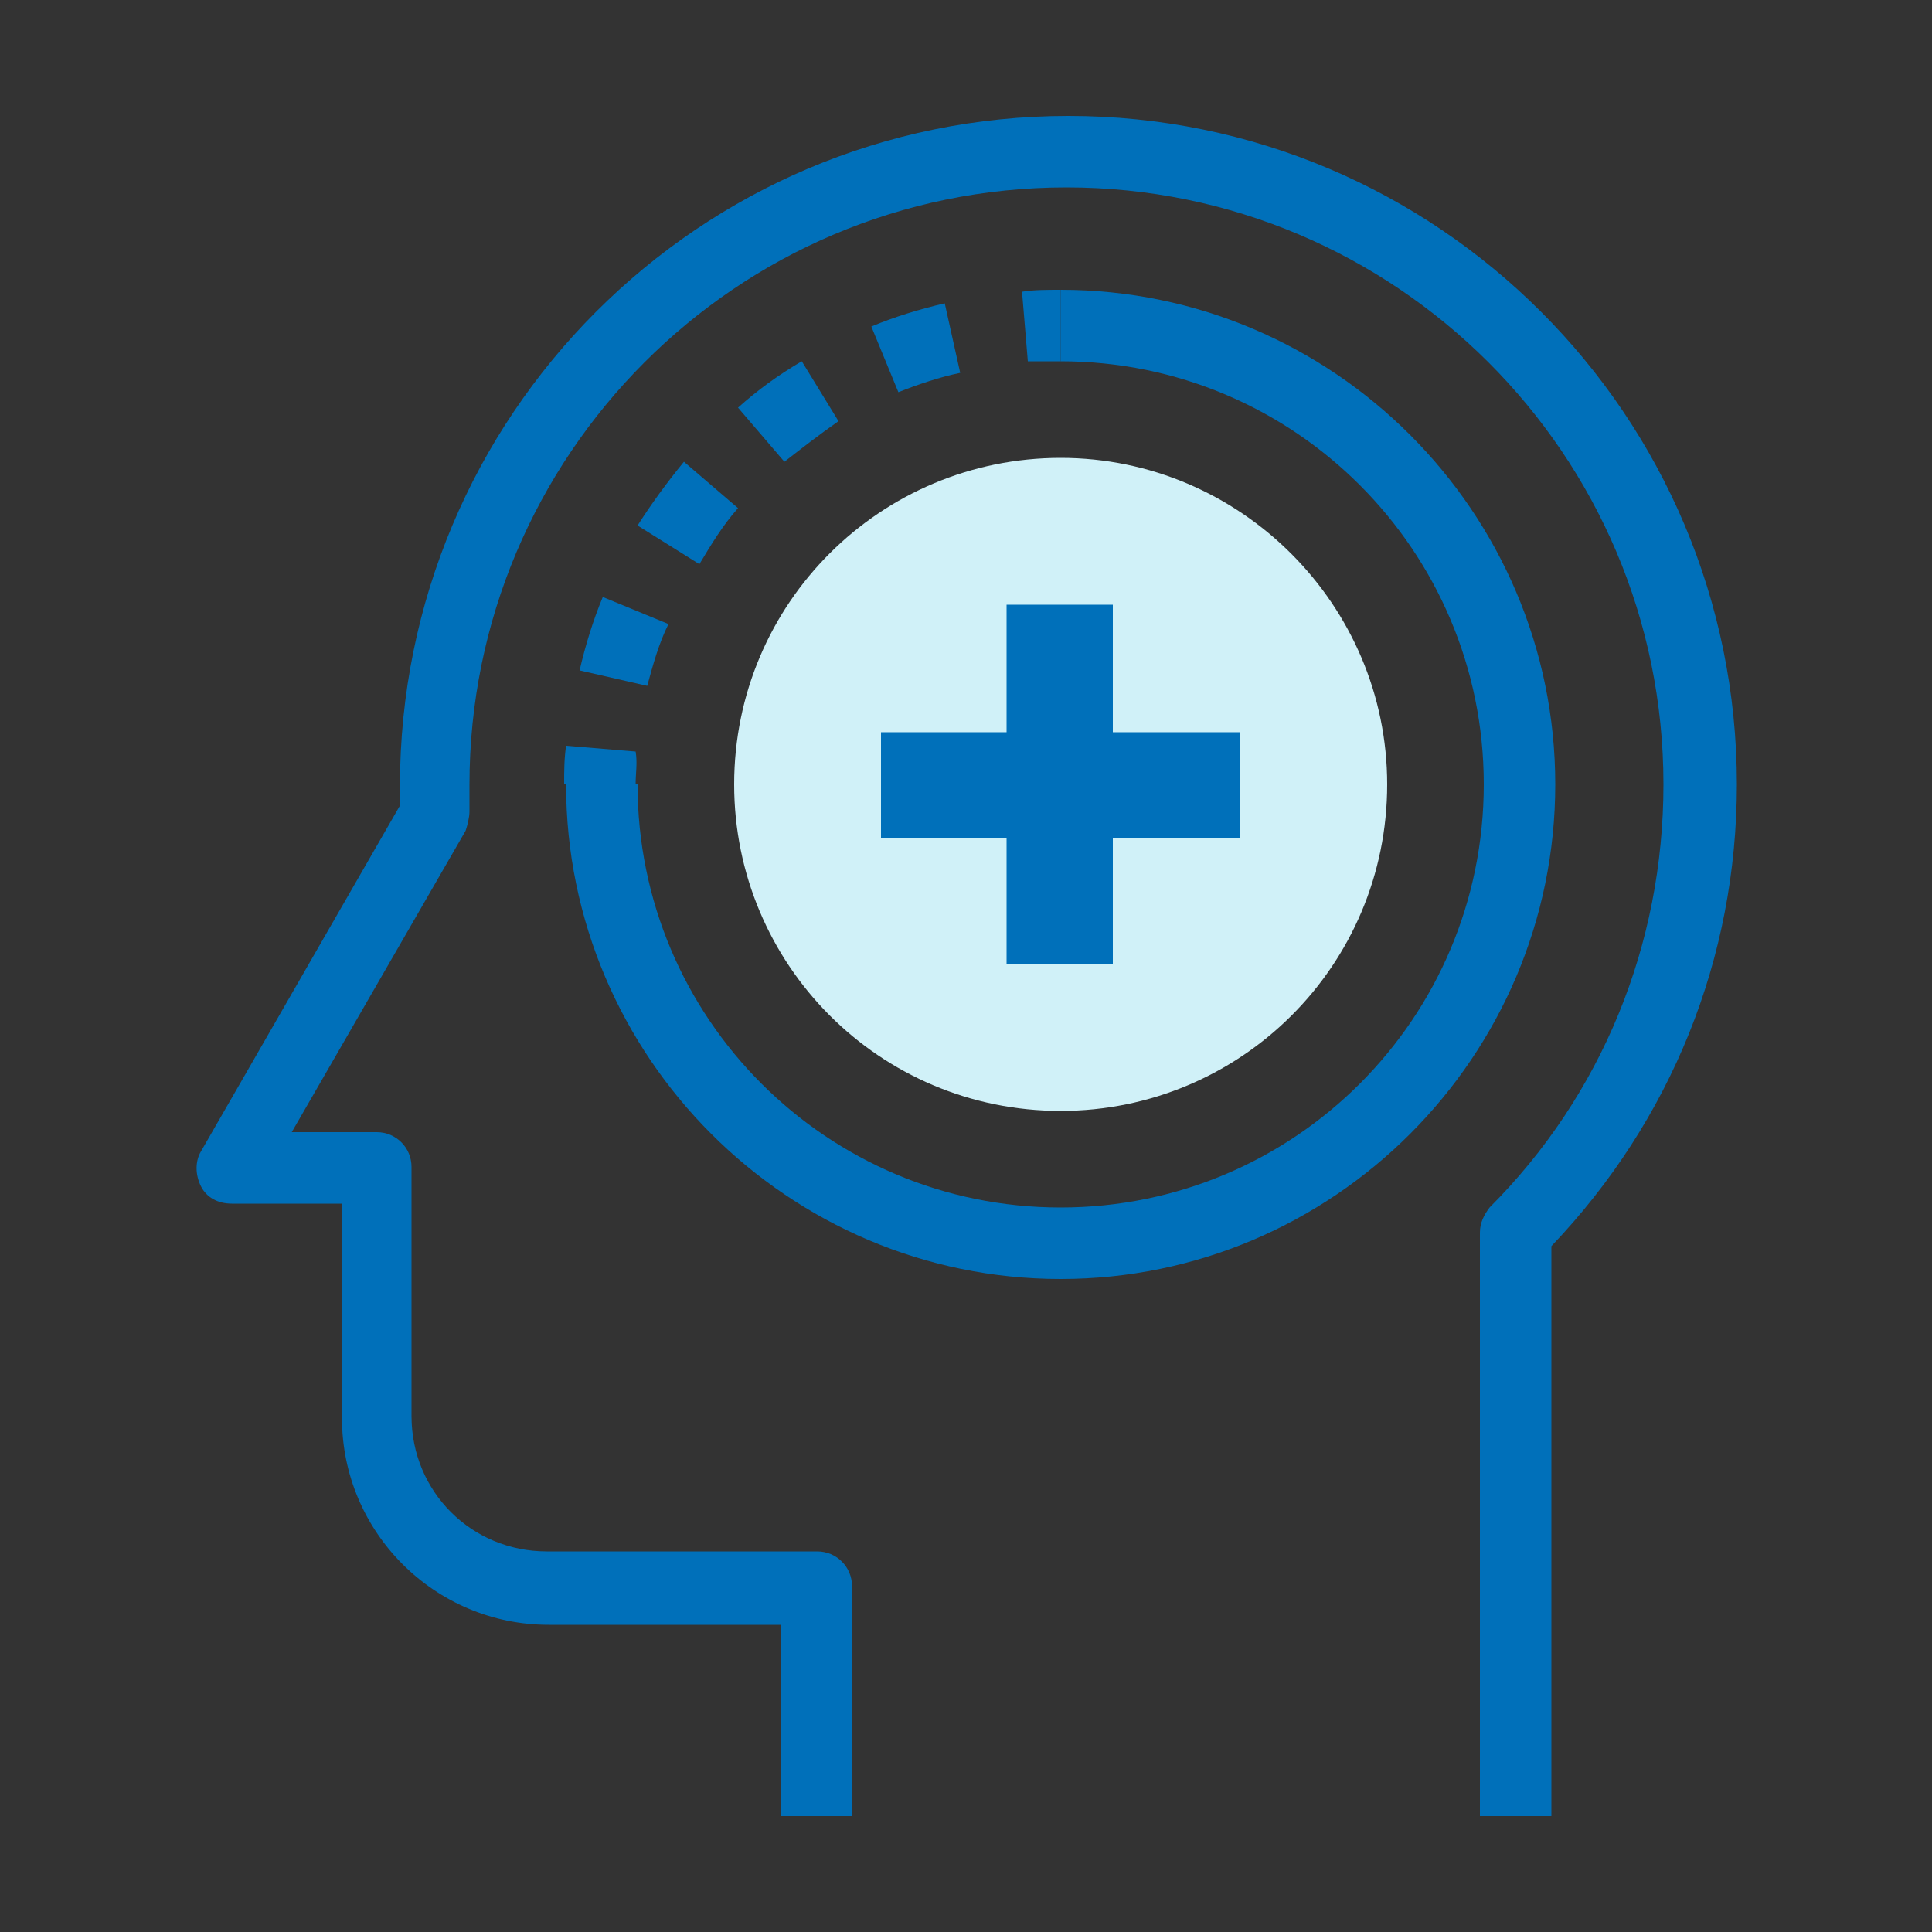
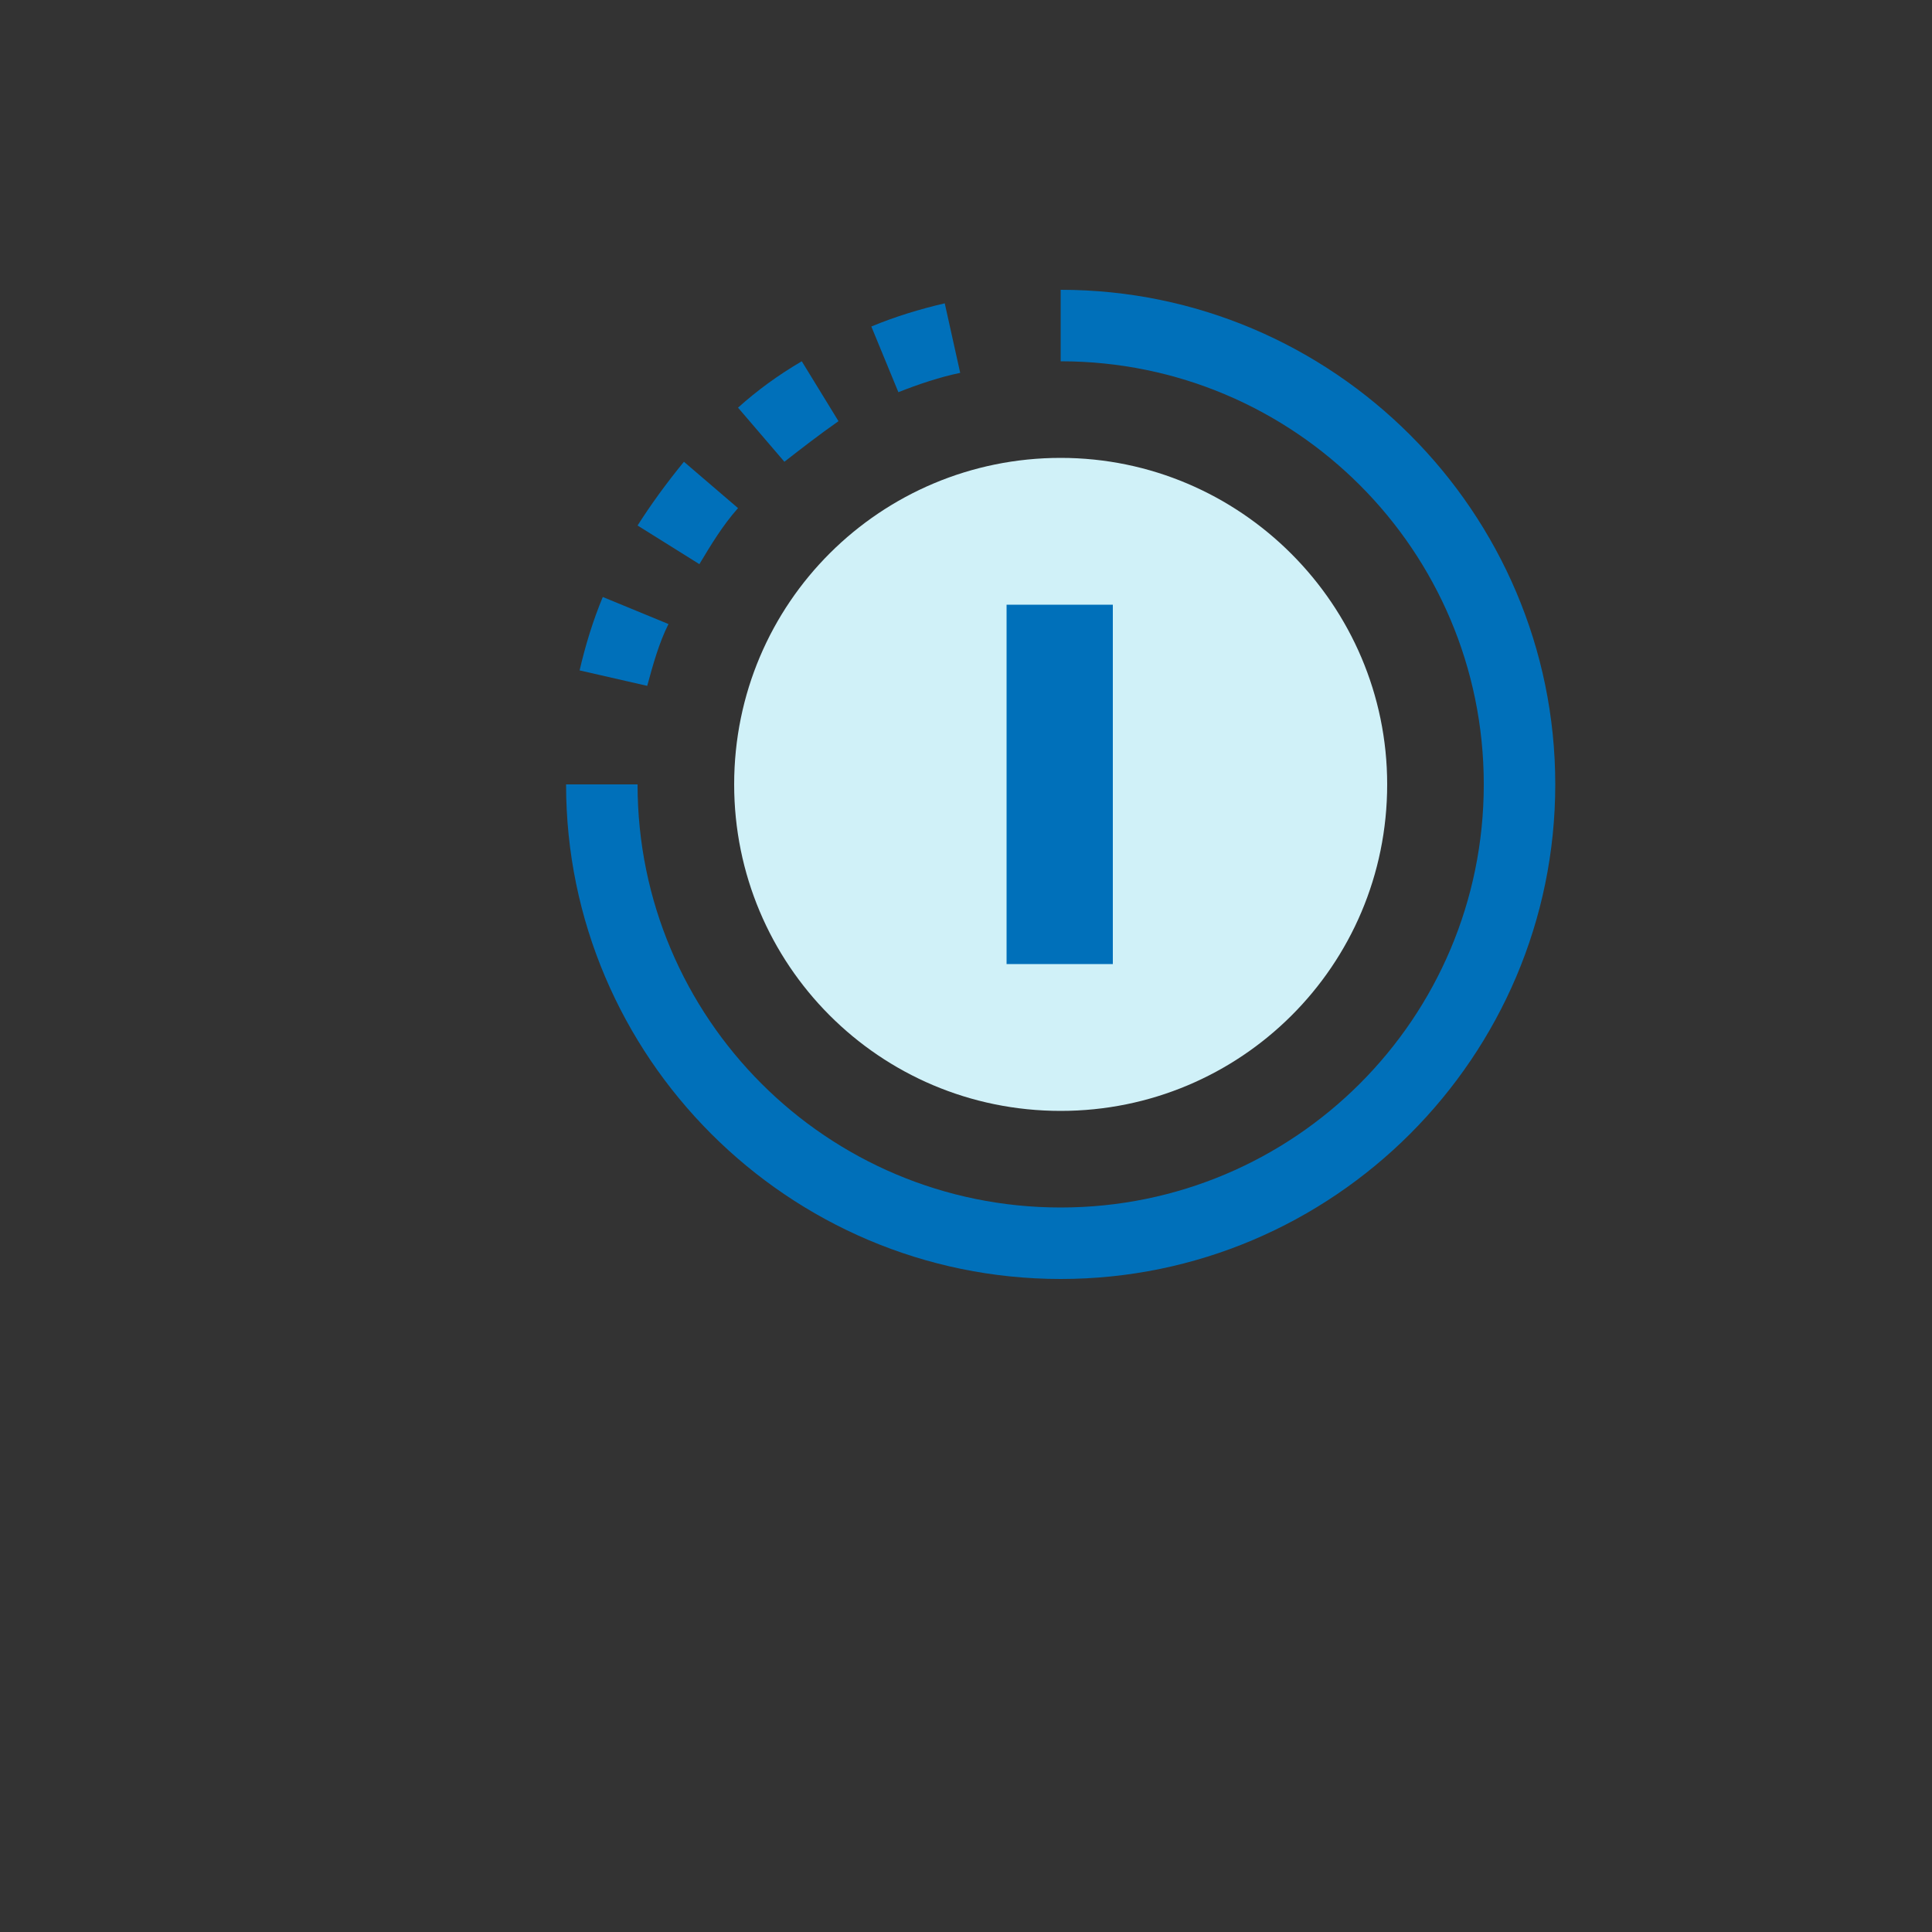
<svg xmlns="http://www.w3.org/2000/svg" xmlns:xlink="http://www.w3.org/1999/xlink" version="1.1" id="Layer_1" x="0px" y="0px" viewBox="0 0 100 100" style="enable-background:new 0 0 100 100;" xml:space="preserve">
  <rect x="0" y="0" width="100" height="100" fill="#333333" stroke="none" />
  <style type="text/css">
	.st0{clip-path:url(#SVGID_2_);fill:#0070BA;}
	.st1{clip-path:url(#SVGID_2_);fill:#D0F1F8;}
</style>
  <g>
    <defs>
      <rect id="SVGID_1_" x="10.1" y="6" width="79.8" height="88" />
    </defs>
    <clipPath id="SVGID_2_">
      <use xlink:href="#SVGID_1_" style="overflow:visible;" />
    </clipPath>
-     <path class="st0" d="M80.3,94h-3.7V63.8c0-0.5,0.2-0.9,0.5-1.3c5.8-5.8,9-13.6,9-21.9c0-17.1-13.9-30.9-30.9-30.9   c-17.1,0-30.9,13.9-30.9,30.9c0,0.5,0,0.9,0,1.4c0,0.3-0.1,0.7-0.2,1l-9,15.6h4.4c1,0,1.8,0.8,1.8,1.8v12.9c0,3.9,3.1,7,7,7h14   c1,0,1.8,0.8,1.8,1.8V94h-3.7v-9.9H28.4c-5.9,0-10.7-4.8-10.7-10.7V62.3H12c-0.7,0-1.3-0.3-1.6-0.9c-0.3-0.6-0.3-1.3,0-1.8   l10.3-17.9c0-0.3,0-0.7,0-1C20.7,21.5,36.2,6,55.3,6c19.1,0,34.6,15.5,34.6,34.6c0,9-3.4,17.4-9.6,23.9V94z" />
    <path class="st0" d="M54.9,66.2c-14.1,0-25.6-11.5-25.6-25.6h3.7c0,12.1,9.8,21.9,21.9,21.9c12.1,0,21.9-9.8,21.9-21.9   c0-12.1-9.8-21.9-21.9-21.9V15C69,15,80.5,26.5,80.5,40.6C80.5,54.7,69,66.2,54.9,66.2" />
-     <path class="st0" d="M32.9,40.6h-3.7c0-0.7,0-1.3,0.1-2l3.6,0.3C33,39.5,32.9,40,32.9,40.6" />
    <path class="st0" d="M33.5,35.5L30,34.7c0.3-1.3,0.7-2.6,1.2-3.8l3.4,1.4C34.1,33.3,33.8,34.4,33.5,35.5 M36.2,29.2L33,27.2   c0.7-1.1,1.5-2.2,2.4-3.3l2.8,2.4C37.4,27.2,36.8,28.2,36.2,29.2 M40.6,23.9l-2.4-2.8c1-0.9,2.1-1.7,3.3-2.4l1.9,3.1   C42.4,22.5,41.5,23.2,40.6,23.9 M46.5,20.3l-1.4-3.4c1.2-0.5,2.5-0.9,3.8-1.2l0.8,3.6C48.7,19.5,47.5,19.9,46.5,20.3" />
-     <path class="st0" d="M53.2,18.7l-0.3-3.6c0.6-0.1,1.3-0.1,2-0.1v3.7C54.3,18.7,53.7,18.7,53.2,18.7" />
    <path class="st1" d="M71.8,40.6c0,9.4-7.6,16.9-16.9,16.9c-9.4,0-16.9-7.6-16.9-16.9c0-9.4,7.6-16.9,16.9-16.9   C64.2,23.7,71.8,31.3,71.8,40.6" />
-     <rect x="45.6" y="37.9" class="st0" width="18.6" height="5.5" />
    <rect x="52.1" y="31.3" class="st0" width="5.5" height="18.6" />
  </g>
</svg>